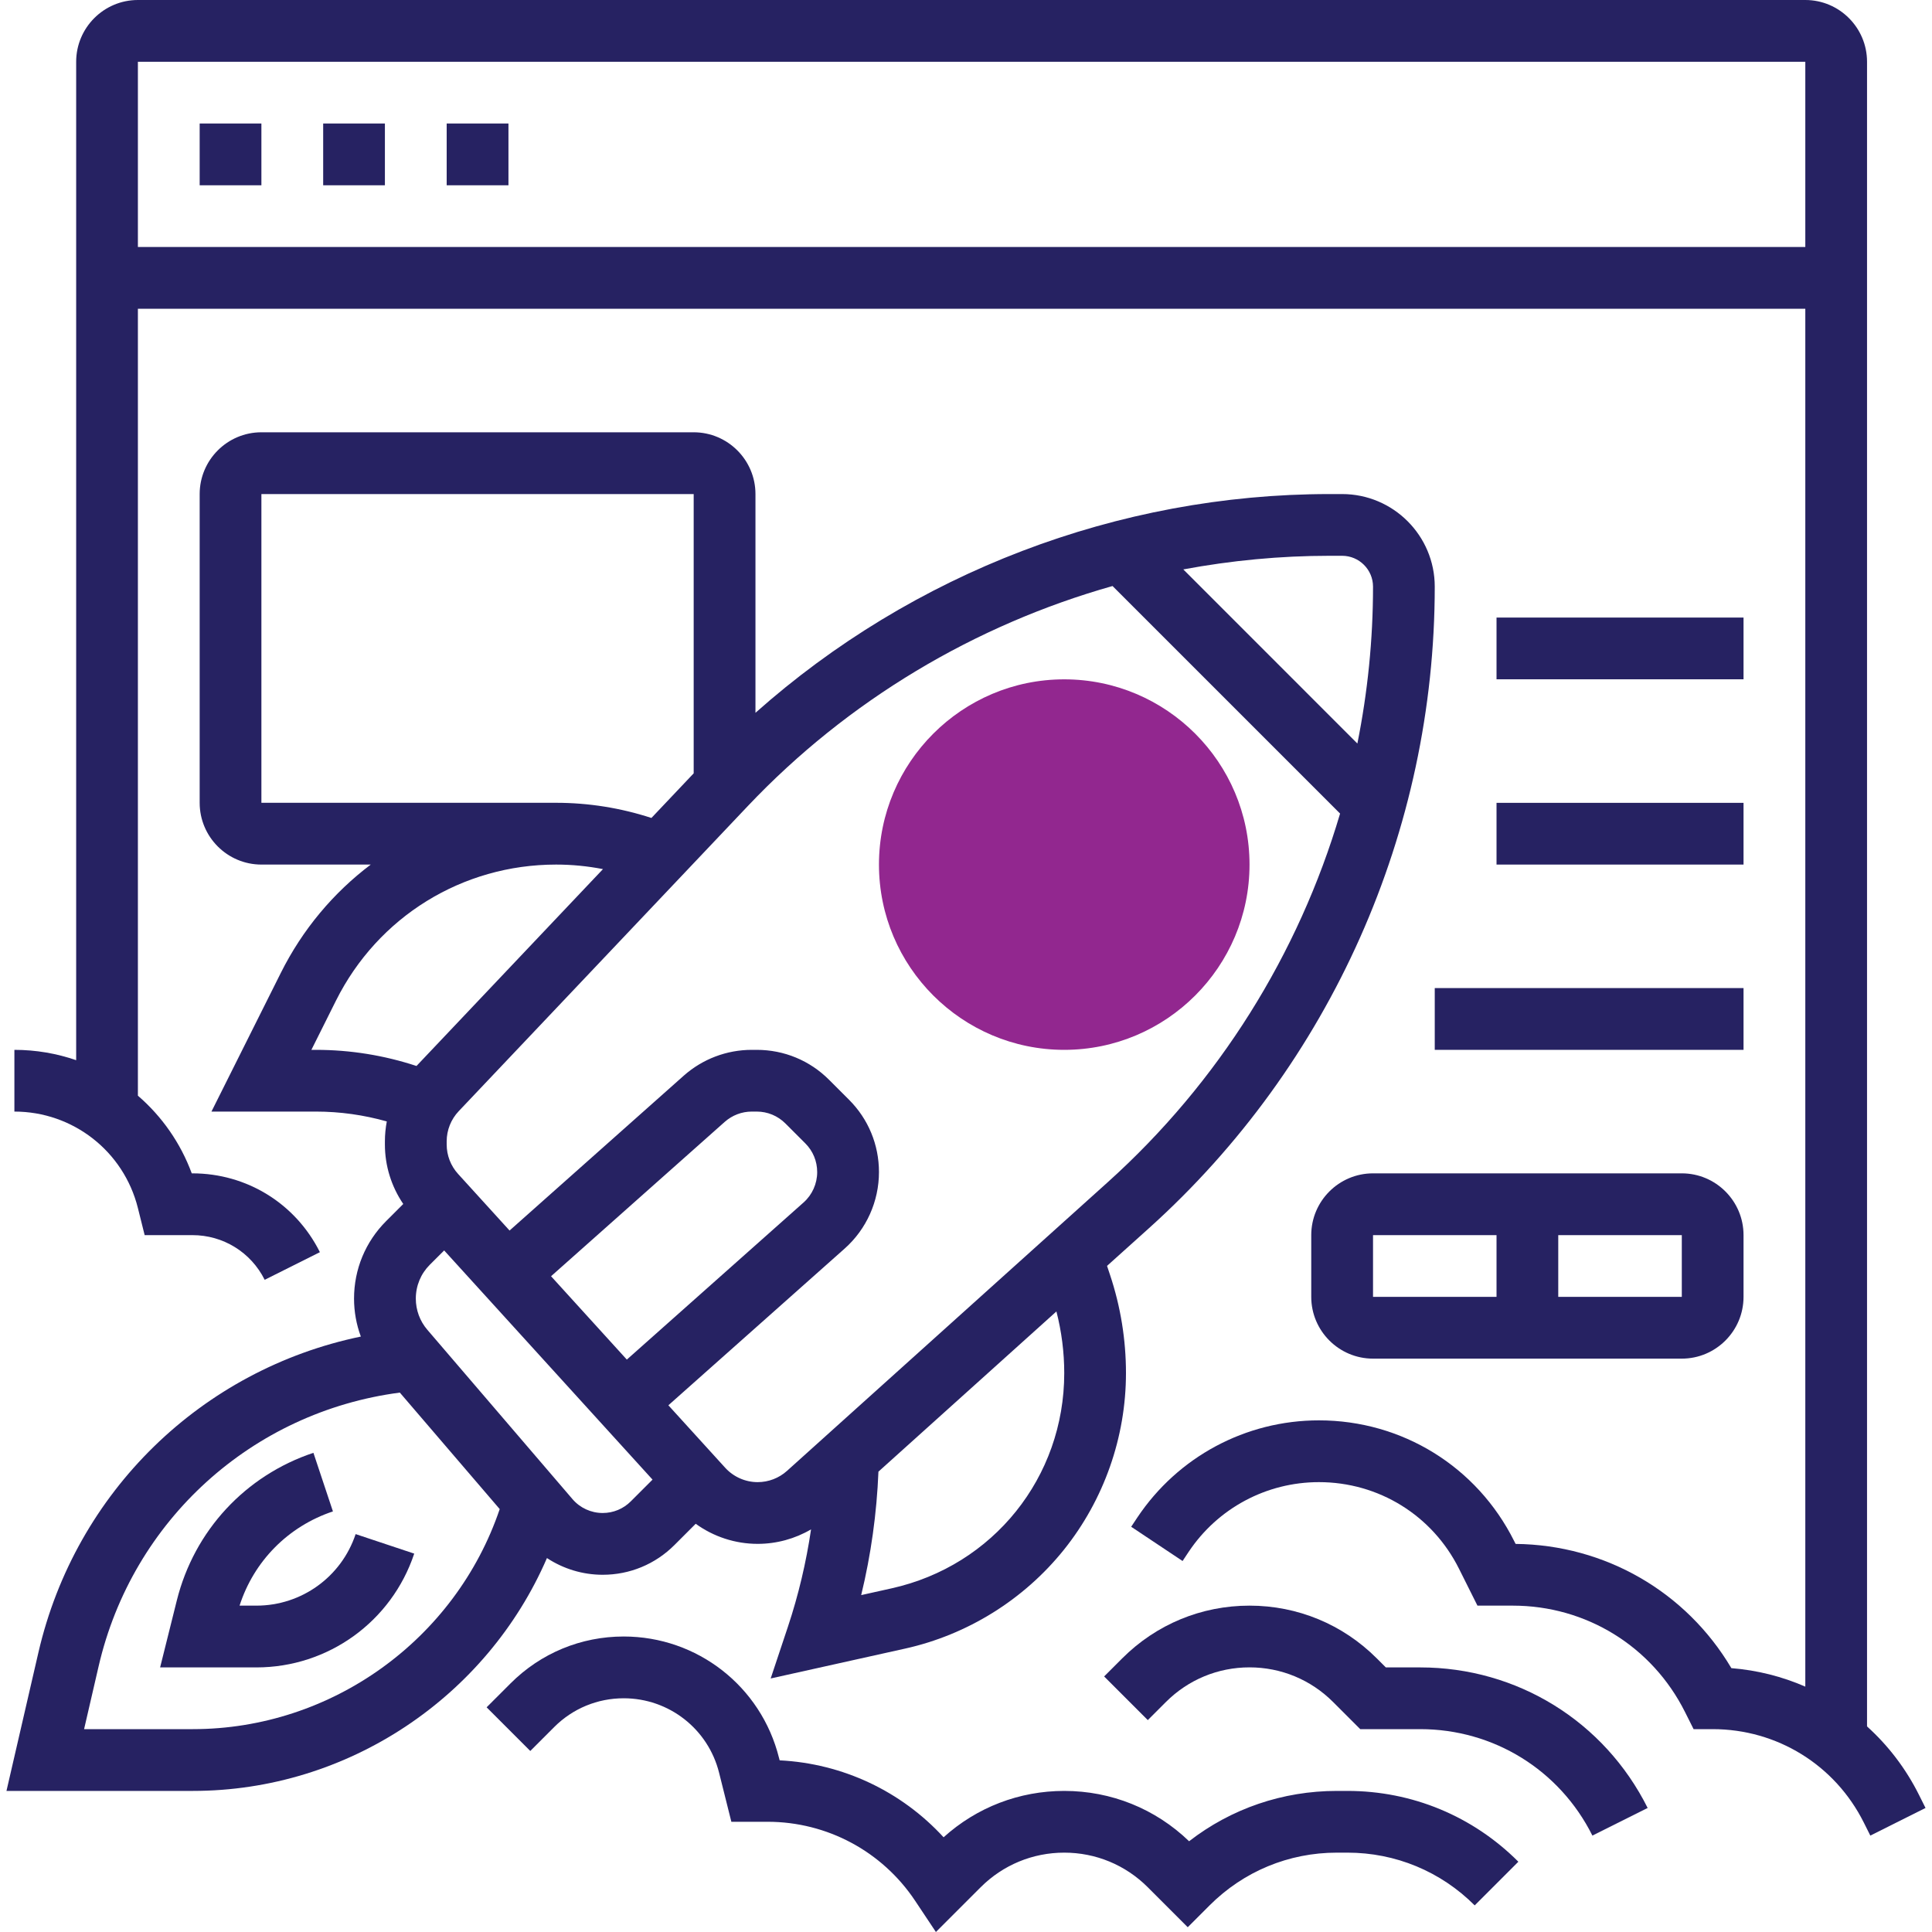
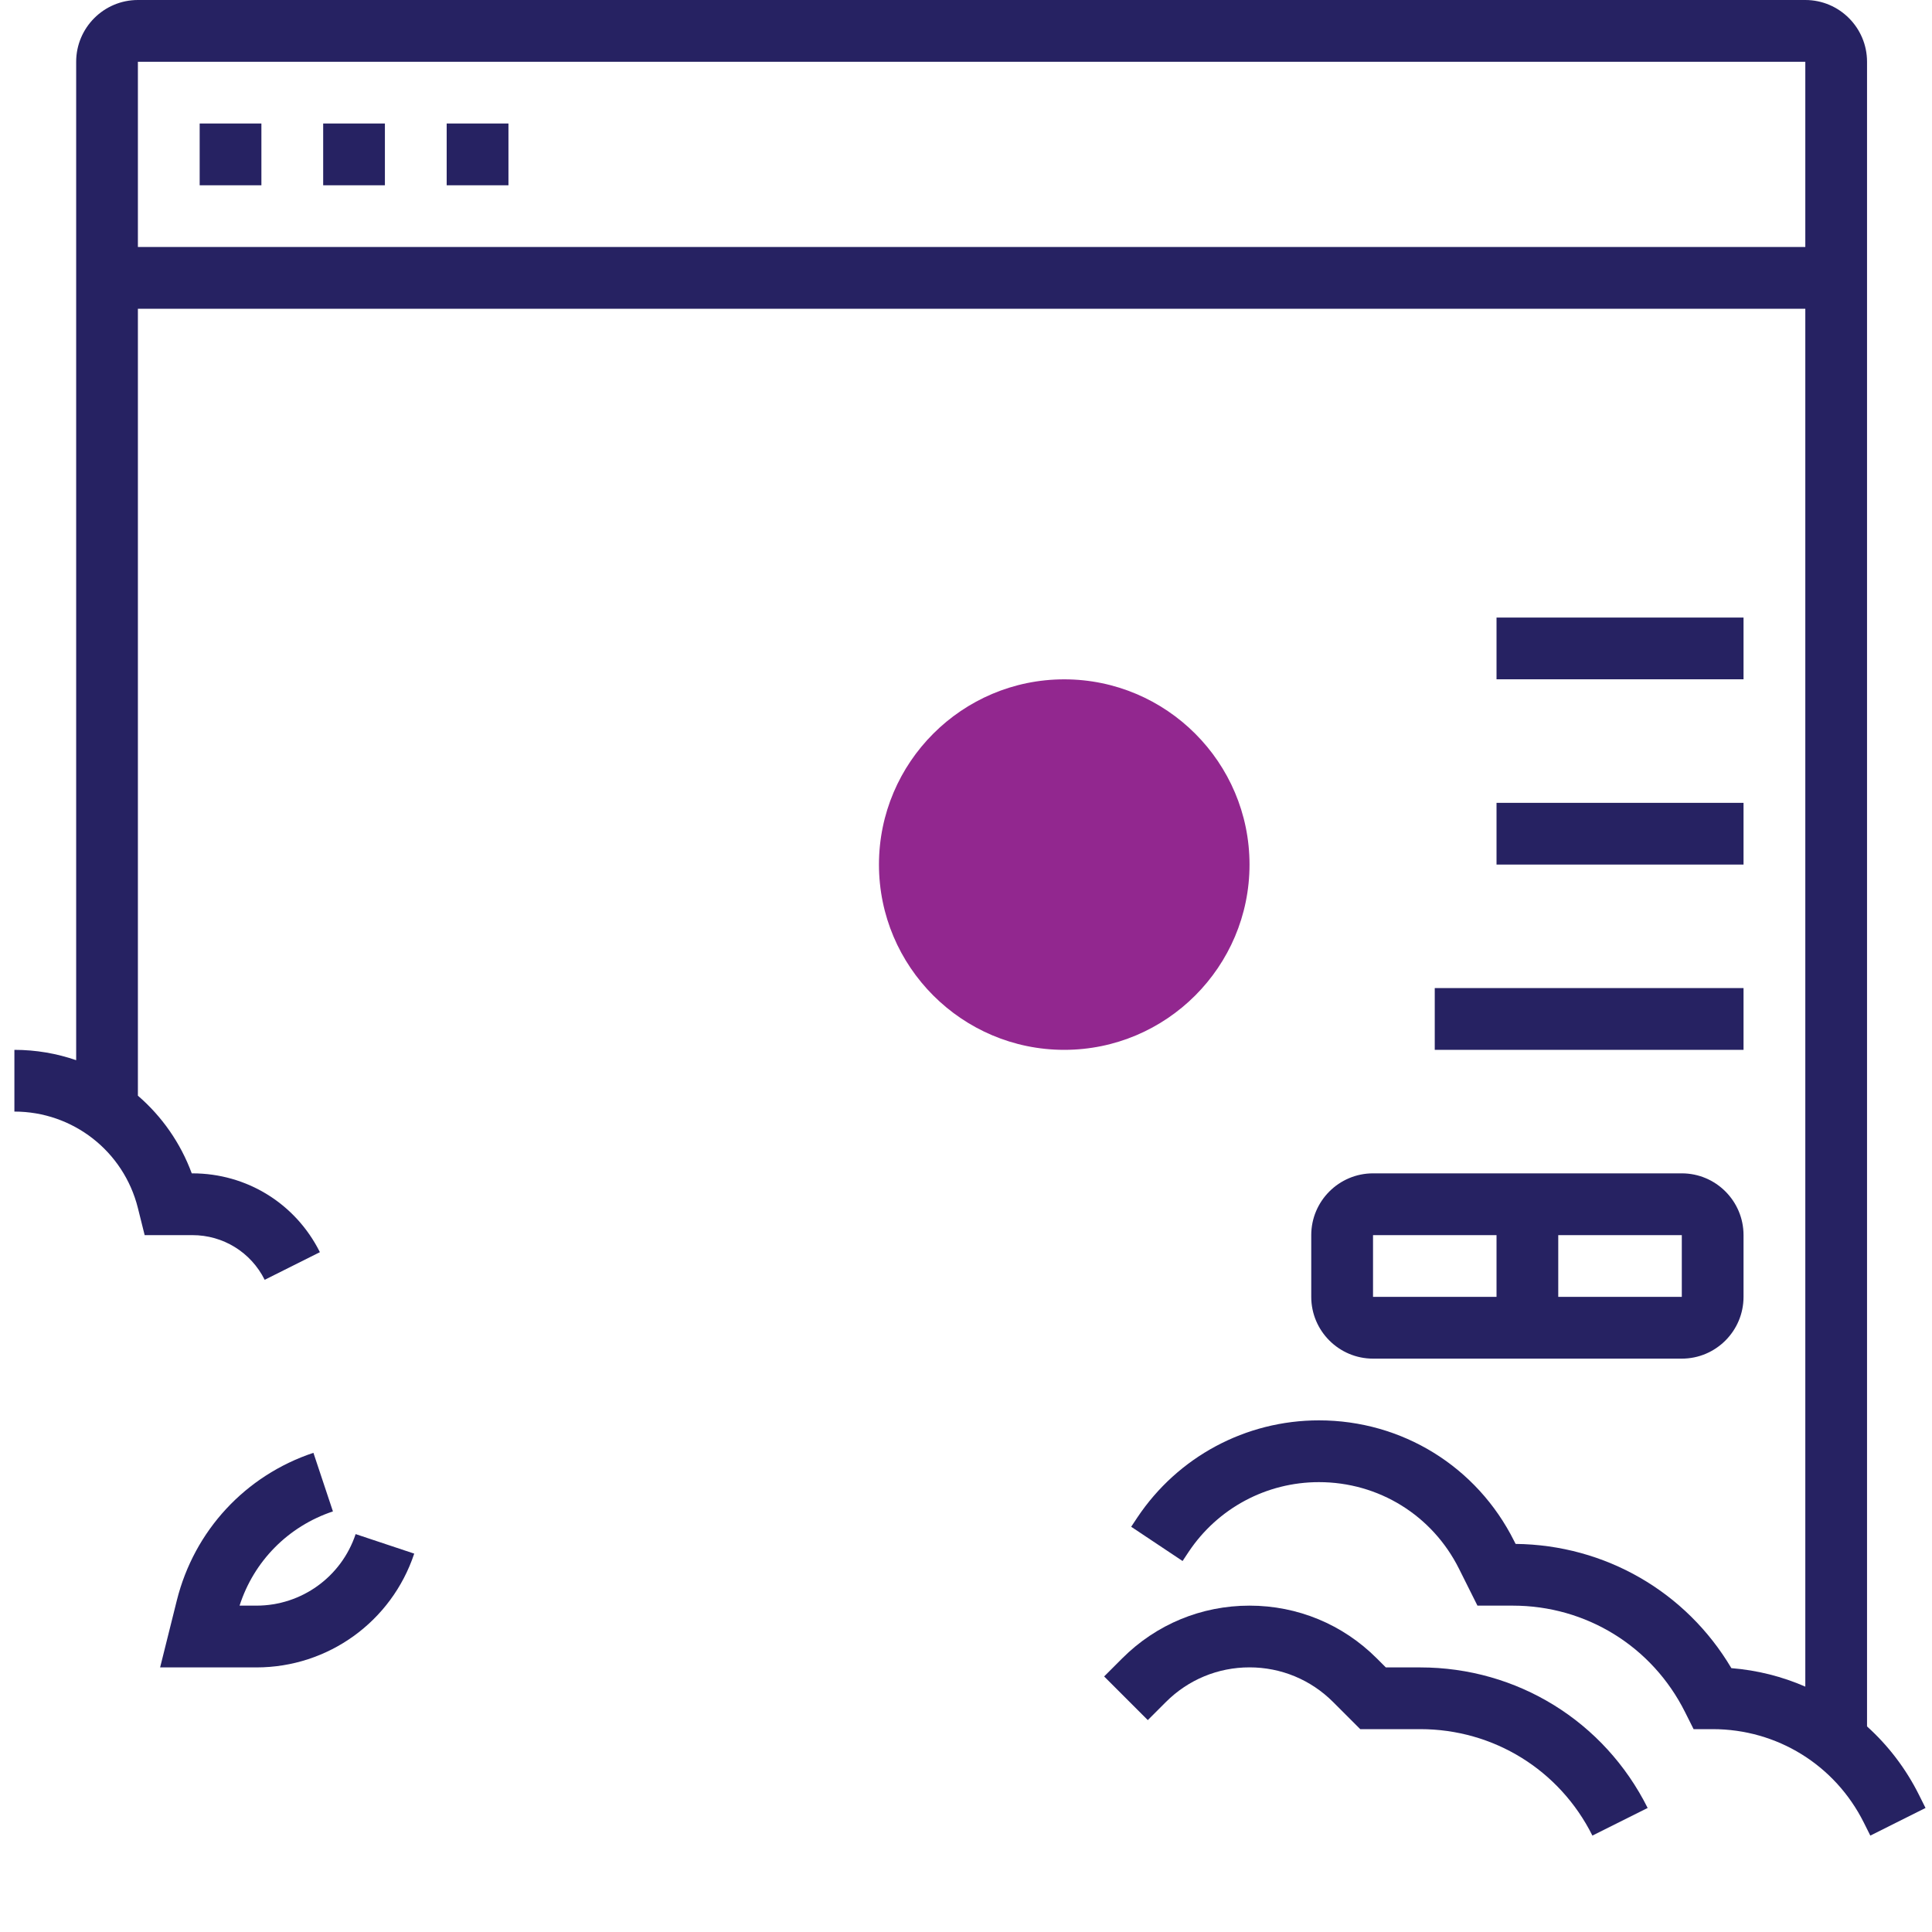
<svg xmlns="http://www.w3.org/2000/svg" width="40" height="40" viewBox="0 0 40 40" fill="none">
  <g clip-path="url(#clip0_15_991)">
    <path d="M22.034 21.736C19.919 21.736 18.198 20.015 18.198 17.9C18.198 15.785 19.919 14.065 22.034 14.065C24.149 14.065 25.87 15.785 25.87 17.9C25.87 20.015 24.149 21.736 22.034 21.736Z" fill="#92278F" />
-     <path d="M12.478 32.604C13.039 32.604 13.567 32.385 13.964 31.988L14.404 31.548C14.774 31.816 15.223 31.964 15.686 31.964C16.078 31.964 16.459 31.859 16.792 31.664C16.691 32.347 16.532 33.022 16.313 33.68L15.956 34.751L18.737 34.133C20.03 33.846 21.198 33.119 22.027 32.086C22.856 31.052 23.312 29.754 23.312 28.429C23.312 27.737 23.201 27.052 22.982 26.395L22.92 26.209L23.792 25.425C27.55 22.042 29.705 17.203 29.705 12.146C29.705 11.089 28.845 10.229 27.787 10.229H27.525C23.146 10.229 18.894 11.864 15.641 14.758V10.229C15.641 9.524 15.067 8.95 14.362 8.95H5.412C4.707 8.95 4.134 9.524 4.134 10.229V16.621C4.134 17.326 4.707 17.9 5.412 17.9H7.676C6.906 18.481 6.264 19.241 5.813 20.145L4.378 23.014H6.54C7.04 23.014 7.532 23.084 8.008 23.218C7.983 23.353 7.969 23.491 7.969 23.631V23.695C7.969 24.137 8.103 24.565 8.349 24.927L7.995 25.281C7.566 25.71 7.33 26.28 7.33 26.886C7.33 27.156 7.378 27.422 7.471 27.672C4.185 28.353 1.565 30.877 0.795 34.214L0.134 37.079H3.993C7.196 37.079 10.076 35.141 11.324 32.258C11.664 32.481 12.063 32.604 12.478 32.604ZM12.478 31.325C12.237 31.325 12.009 31.22 11.853 31.038L8.847 27.531C8.693 27.352 8.609 27.123 8.609 26.886C8.609 26.621 8.712 26.372 8.899 26.185L9.196 25.889L13.51 30.634L13.06 31.084C12.905 31.239 12.698 31.325 12.478 31.325ZM11.409 26.423L15.005 23.227C15.16 23.09 15.358 23.014 15.565 23.014H15.667C15.892 23.014 16.103 23.102 16.262 23.261L16.673 23.672C16.832 23.831 16.919 24.042 16.919 24.267C16.919 24.507 16.816 24.737 16.637 24.896L12.978 28.149L11.409 26.423ZM22.034 28.429C22.034 30.585 20.564 32.417 18.459 32.885L17.83 33.025C18.033 32.188 18.152 31.332 18.187 30.469L21.872 27.152C21.979 27.569 22.034 27.997 22.034 28.429ZM27.787 11.507C28.14 11.507 28.427 11.794 28.427 12.146C28.427 13.245 28.316 14.332 28.103 15.394L24.499 11.789C25.492 11.604 26.505 11.507 27.525 11.507H27.787ZM23.034 12.133L27.745 16.844C26.884 19.755 25.233 22.408 22.936 24.475L16.294 30.453C16.127 30.603 15.911 30.686 15.686 30.686C15.431 30.686 15.186 30.577 15.014 30.388L13.838 29.095L17.486 25.852C17.939 25.45 18.198 24.872 18.198 24.267C18.198 23.701 17.978 23.168 17.577 22.768L17.166 22.357C16.766 21.956 16.233 21.736 15.667 21.736H15.565C15.045 21.736 14.545 21.926 14.156 22.271L10.55 25.477L9.484 24.305C9.332 24.138 9.248 23.921 9.248 23.694V23.631C9.248 23.398 9.337 23.175 9.497 23.006L15.485 16.686C17.552 14.504 20.178 12.94 23.034 12.133ZM5.412 16.621V10.229H14.362V16.011L13.487 16.935C12.849 16.727 12.185 16.621 11.514 16.621H5.412ZM6.447 21.736L6.956 20.717C7.825 18.979 9.571 17.9 11.514 17.9C11.841 17.9 12.165 17.932 12.484 17.994L8.623 22.07C7.951 21.849 7.252 21.736 6.54 21.736H6.447ZM3.993 35.8H1.741L2.041 34.502C2.739 31.473 5.224 29.232 8.278 28.832L10.346 31.244C9.432 33.943 6.867 35.8 3.993 35.8Z" fill="#262262" />
    <path d="M5.309 33.243H4.96C5.256 32.322 5.966 31.601 6.893 31.292L6.489 30.079C5.079 30.549 4.023 31.69 3.662 33.131L3.315 34.522H5.309C6.793 34.522 8.107 33.575 8.576 32.166L7.363 31.762C7.068 32.648 6.242 33.243 5.309 33.243Z" fill="#262262" />
-     <path d="M27.678 37.079C26.556 37.079 25.491 37.445 24.619 38.121C23.921 37.448 23.006 37.079 22.034 37.079C21.102 37.079 20.222 37.419 19.536 38.039C18.663 37.087 17.448 36.511 16.142 36.446L16.128 36.393C15.759 34.915 14.437 33.882 12.913 33.882C12.028 33.882 11.196 34.227 10.57 34.853L10.075 35.348L10.979 36.252L11.474 35.757C11.858 35.373 12.369 35.161 12.913 35.161C13.849 35.161 14.661 35.795 14.888 36.703L15.142 37.718H15.893C17.122 37.718 18.263 38.329 18.945 39.351L19.377 40L20.303 39.074C20.765 38.612 21.38 38.357 22.034 38.357C22.688 38.357 23.302 38.612 23.764 39.074L24.591 39.901L25.043 39.449C25.747 38.745 26.682 38.357 27.678 38.357H27.897C28.892 38.357 29.828 38.745 30.532 39.449L31.436 38.545C30.491 37.599 29.234 37.079 27.897 37.079H27.678Z" fill="#262262" />
    <path d="M29.404 34.522H28.692L28.504 34.334C27.8 33.63 26.865 33.243 25.87 33.243C24.874 33.243 23.939 33.63 23.235 34.334L22.86 34.709L23.764 35.613L24.139 35.238C24.601 34.776 25.216 34.521 25.869 34.521C26.523 34.521 27.138 34.776 27.6 35.238L28.162 35.8H29.404C30.923 35.8 32.289 36.644 32.969 38.004L34.113 37.432C33.215 35.637 31.411 34.522 29.404 34.522Z" fill="#262262" />
    <path d="M39.731 37.162C39.458 36.615 39.091 36.137 38.655 35.744V1.279C38.655 0.574 38.082 0 37.377 0H2.855C2.15 0 1.577 0.574 1.577 1.279V21.95C1.174 21.811 0.743 21.736 0.298 21.736V23.014C1.51 23.014 2.561 23.835 2.855 25.011L2.995 25.572H3.983C4.621 25.572 5.194 25.926 5.48 26.497L6.623 25.925C6.12 24.918 5.108 24.293 3.983 24.293H3.97C3.736 23.659 3.348 23.11 2.855 22.685V6.393H37.377V34.92C36.898 34.711 36.383 34.58 35.846 34.537C34.91 32.957 33.234 31.985 31.379 31.965L31.349 31.906C30.579 30.365 29.03 29.407 27.307 29.407C25.792 29.407 24.387 30.16 23.546 31.42L23.42 31.61L24.484 32.319L24.61 32.129C25.213 31.225 26.221 30.686 27.307 30.686C28.543 30.686 29.653 31.372 30.206 32.477L30.589 33.243H31.321C32.841 33.243 34.207 34.087 34.887 35.447L35.064 35.8H35.459C36.792 35.8 37.991 36.541 38.588 37.734L38.723 38.004L39.866 37.432L39.731 37.162ZM2.855 5.114V1.279H37.377V5.114H2.855Z" fill="#262262" />
    <path d="M4.134 2.557H5.412V3.836H4.134V2.557Z" fill="#262262" />
    <path d="M6.691 2.557H7.969V3.836H6.691V2.557Z" fill="#262262" />
    <path d="M9.248 2.557H10.527V3.836H9.248V2.557Z" fill="#262262" />
    <path d="M28.427 24.293C27.722 24.293 27.148 24.867 27.148 25.572V26.85C27.148 27.555 27.722 28.129 28.427 28.129H34.82C35.525 28.129 36.098 27.555 36.098 26.85V25.572C36.098 24.867 35.525 24.293 34.82 24.293H28.427ZM28.427 25.572H30.984V26.85H28.427V25.572ZM34.82 26.85H32.262V25.572H34.82L34.82 26.85C34.82 26.85 34.82 26.85 34.82 26.85Z" fill="#262262" />
    <path d="M29.705 20.457H36.098V21.736H29.705V20.457Z" fill="#262262" />
    <path d="M30.984 16.622H36.098V17.9H30.984V16.622Z" fill="#262262" />
    <path d="M30.984 12.786H36.098V14.064H30.984V12.786Z" fill="#262262" />
  </g>
  <defs>
    <clipPath id="clip0_15_991">
      <rect width="40" height="40" fill="white" />
    </clipPath>
  </defs>
</svg>